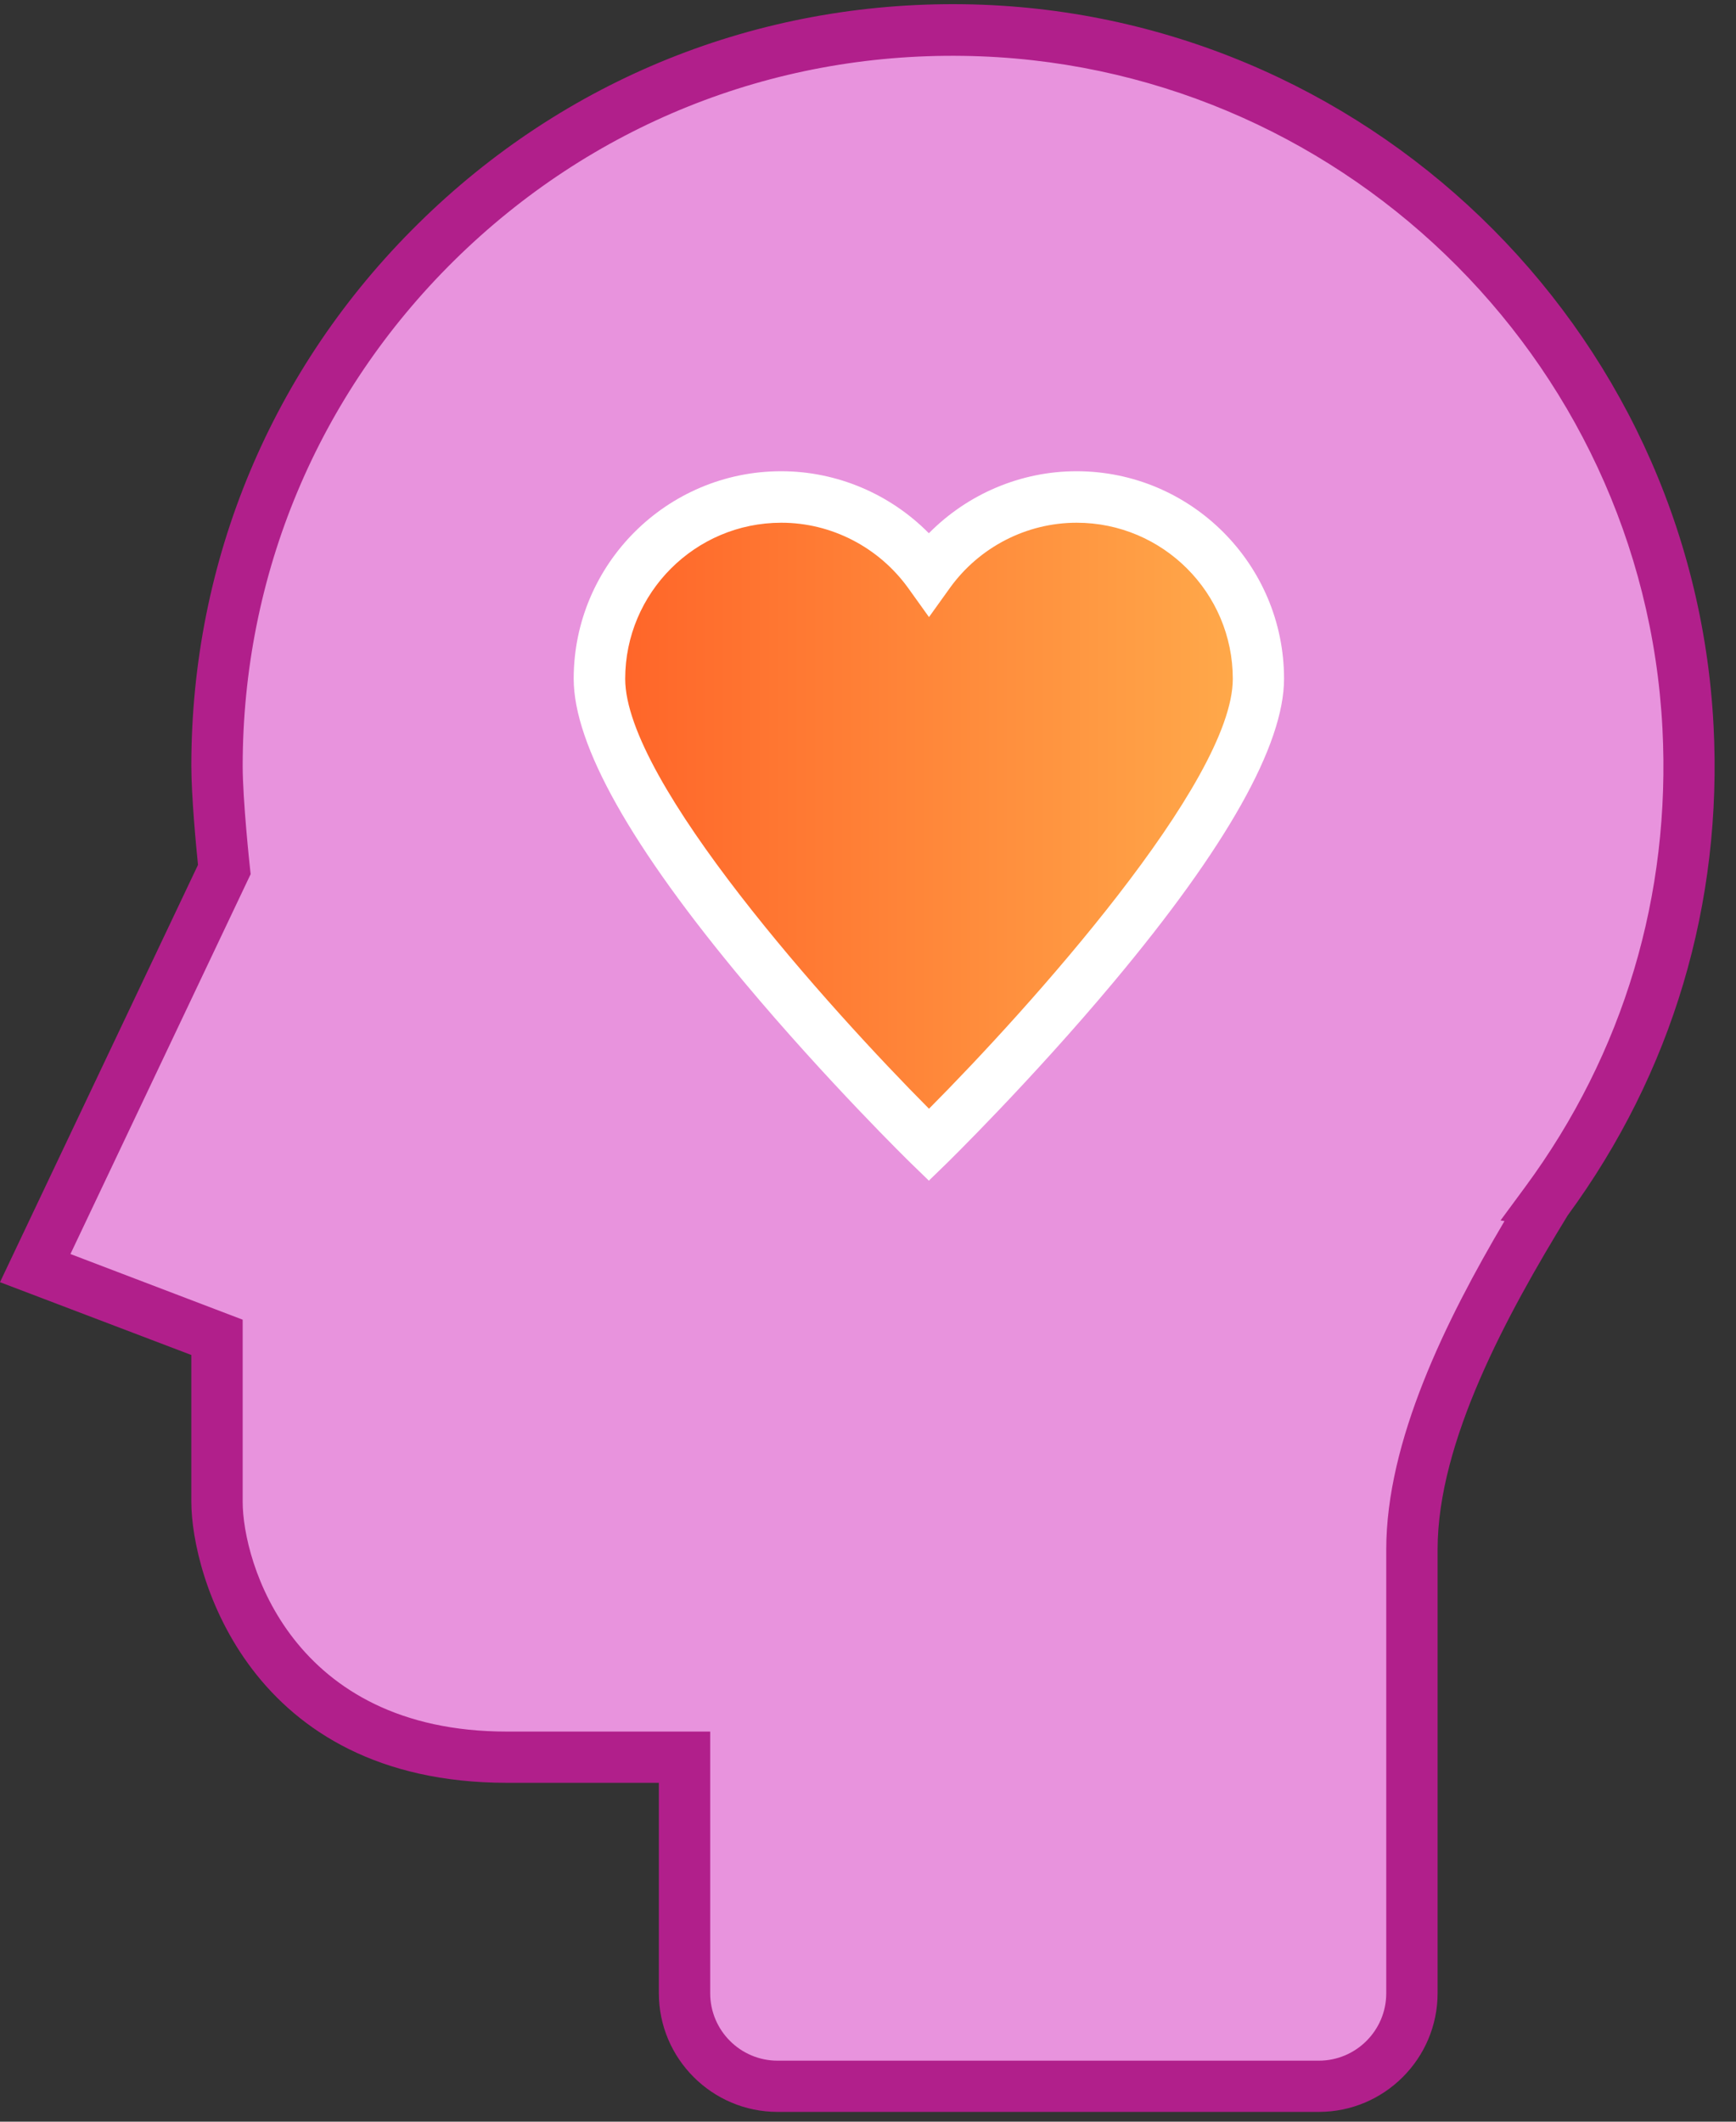
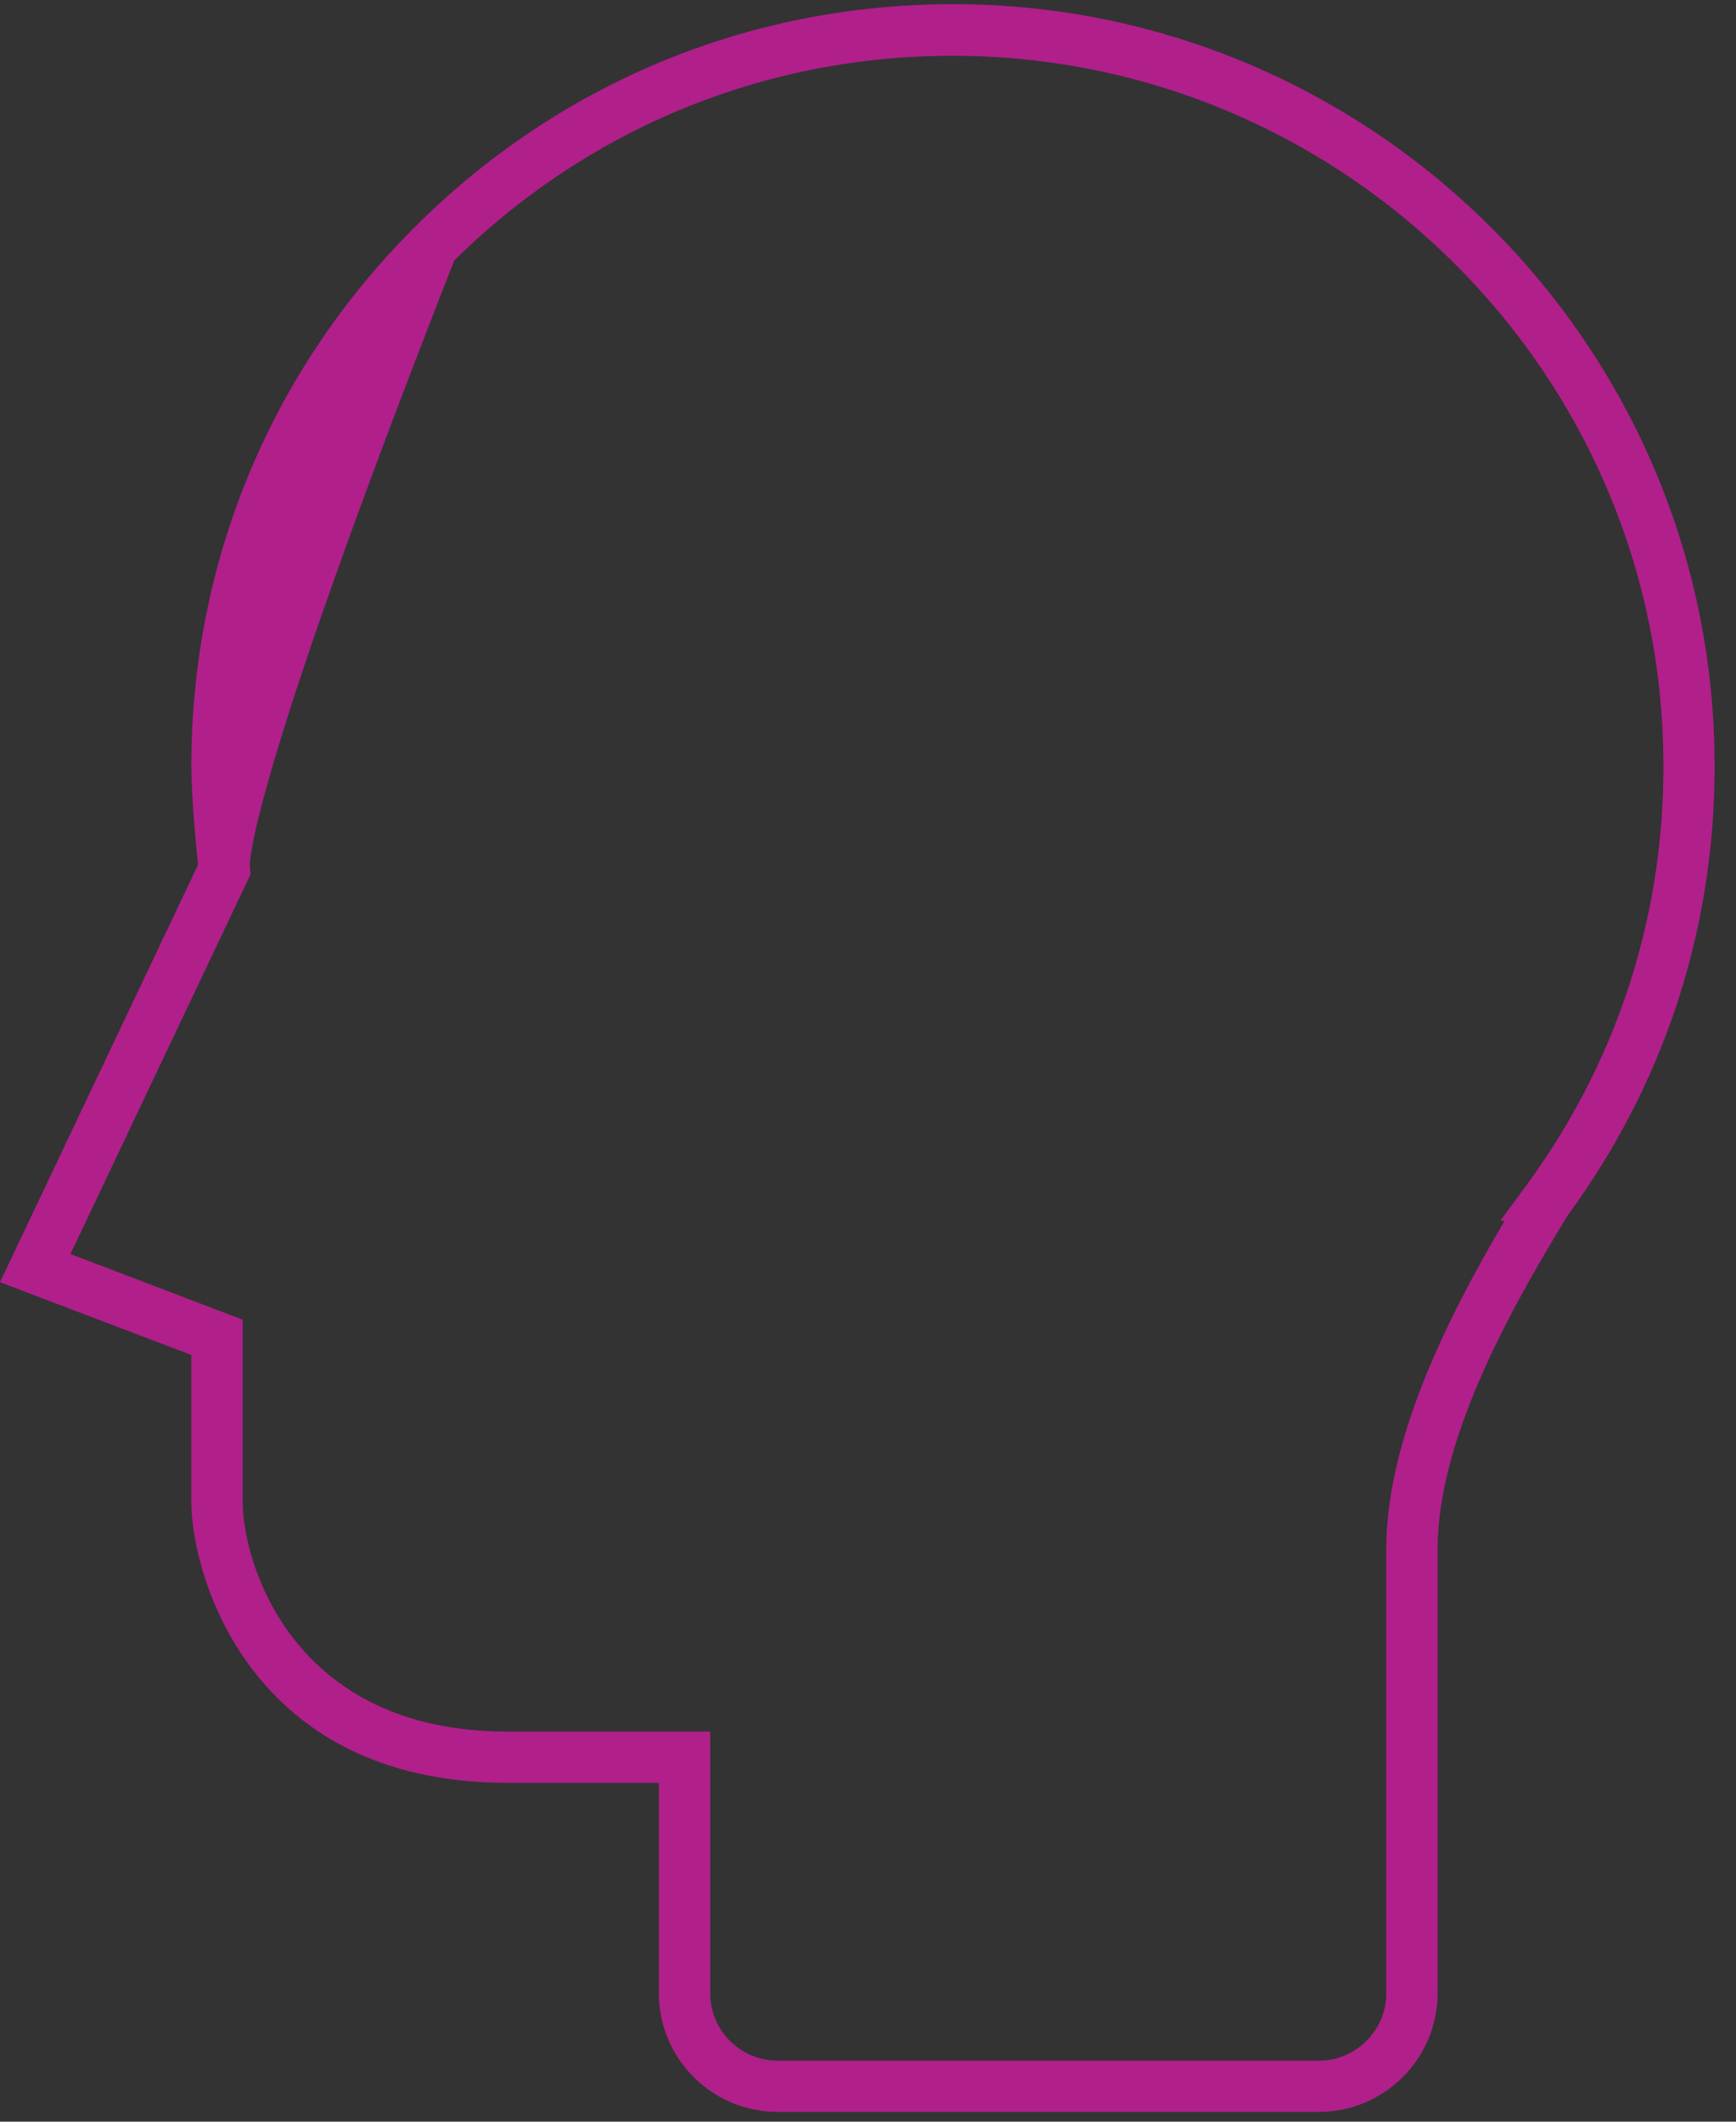
<svg xmlns="http://www.w3.org/2000/svg" width="81" height="99" viewBox="0 0 81 99" fill="none">
  <rect x="0" y="0" width="81" height="99" fill="#333333" stroke="none" />
-   <path d="M78.754 33.917C77.825 15.979 62.907 1.648 44.946 1.403C25.762 1.133 10.125 16.608 10.125 35.738C10.125 37.38 10.467 40.567 10.467 40.567L1.636 59.17L10.119 62.399V70.073C10.119 73.303 12.743 81.99 23.653 81.99H31.933V93.002C31.933 95.398 33.88 97.345 36.276 97.345H61.529C63.926 97.345 65.873 95.398 65.873 93.002V72.296C65.873 67.042 69.072 61.057 72.128 56.078C76.657 49.931 79.185 42.227 78.754 33.917Z" fill="#E893DD" />
-   <path d="M61.529 98.543H36.282C33.227 98.543 30.741 96.057 30.741 93.001V83.188H23.659C11.635 83.188 8.927 73.476 8.927 70.073V63.225L0 59.828L9.238 40.357C9.149 39.483 8.927 37.122 8.927 35.738C8.927 26.152 12.683 17.165 19.513 10.437C26.331 3.703 35.348 0.067 44.964 0.198C63.62 0.456 78.987 15.236 79.952 33.851C80.383 42.148 78.029 50.051 73.146 56.713C70.318 61.332 67.077 67.269 67.077 72.296V93.001C67.077 96.057 64.591 98.543 61.535 98.543H61.529ZM3.277 58.51L11.323 61.578V70.079C11.323 72.859 13.588 80.797 23.659 80.797H33.137V93.007C33.137 94.739 34.545 96.153 36.282 96.153H61.535C63.267 96.153 64.681 94.745 64.681 93.007V72.302C64.681 67.24 67.46 61.614 70.198 56.977L70.013 56.947L71.169 55.377C75.758 49.152 77.969 41.753 77.568 33.989C76.669 16.632 62.338 2.852 44.94 2.607C35.983 2.475 27.565 5.872 21.197 12.151C14.834 18.43 11.323 26.811 11.323 35.75C11.323 37.308 11.653 40.423 11.659 40.453L11.695 40.788L3.283 58.522L3.277 58.51Z" fill="#B11F8B" />
-   <path d="M50.236 23.193C47.396 23.193 44.886 24.595 43.346 26.739C41.806 24.595 39.296 23.193 36.456 23.193C31.771 23.193 27.973 26.991 27.973 31.676C27.973 38.422 43.346 53.424 43.346 53.424C43.346 53.424 58.719 38.422 58.719 31.676C58.719 26.991 54.921 23.193 50.236 23.193Z" fill="url(#paint0_linear_328_303)" />
-   <path d="M43.346 55.096L42.507 54.281C42.465 54.245 38.577 50.434 34.737 45.845C29.453 39.525 26.768 34.762 26.768 31.67C26.768 26.332 31.112 21.988 36.45 21.988C39.05 21.988 41.531 23.049 43.34 24.882C45.149 23.049 47.63 21.988 50.23 21.988C55.568 21.988 59.912 26.332 59.912 31.67C59.912 34.756 57.234 39.525 51.943 45.845C48.103 50.434 44.215 54.239 44.173 54.281L43.334 55.096H43.346ZM36.456 24.391C32.436 24.391 29.171 27.662 29.171 31.676C29.171 36.481 38.721 47.085 43.346 51.734C47.971 47.085 57.521 36.481 57.521 31.676C57.521 27.656 54.25 24.391 50.236 24.391C47.899 24.391 45.689 25.529 44.317 27.44L43.346 28.794L42.376 27.44C41.004 25.535 38.793 24.391 36.462 24.391H36.456Z" fill="white" />
+   <path d="M61.529 98.543H36.282C33.227 98.543 30.741 96.057 30.741 93.001V83.188H23.659C11.635 83.188 8.927 73.476 8.927 70.073V63.225L0 59.828L9.238 40.357C9.149 39.483 8.927 37.122 8.927 35.738C8.927 26.152 12.683 17.165 19.513 10.437C26.331 3.703 35.348 0.067 44.964 0.198C63.62 0.456 78.987 15.236 79.952 33.851C80.383 42.148 78.029 50.051 73.146 56.713C70.318 61.332 67.077 67.269 67.077 72.296V93.001C67.077 96.057 64.591 98.543 61.535 98.543H61.529ZM3.277 58.51L11.323 61.578V70.079C11.323 72.859 13.588 80.797 23.659 80.797H33.137V93.007C33.137 94.739 34.545 96.153 36.282 96.153H61.535C63.267 96.153 64.681 94.745 64.681 93.007V72.302C64.681 67.24 67.46 61.614 70.198 56.977L70.013 56.947L71.169 55.377C75.758 49.152 77.969 41.753 77.568 33.989C76.669 16.632 62.338 2.852 44.94 2.607C35.983 2.475 27.565 5.872 21.197 12.151C11.323 37.308 11.653 40.423 11.659 40.453L11.695 40.788L3.283 58.522L3.277 58.51Z" fill="#B11F8B" />
  <defs>
    <linearGradient id="paint0_linear_328_303" x1="27.973" y1="38.308" x2="58.719" y2="38.308" gradientUnits="userSpaceOnUse">
      <stop stop-color="#FF6328" />
      <stop offset="1" stop-color="#FFAB4B" />
    </linearGradient>
  </defs>
</svg>